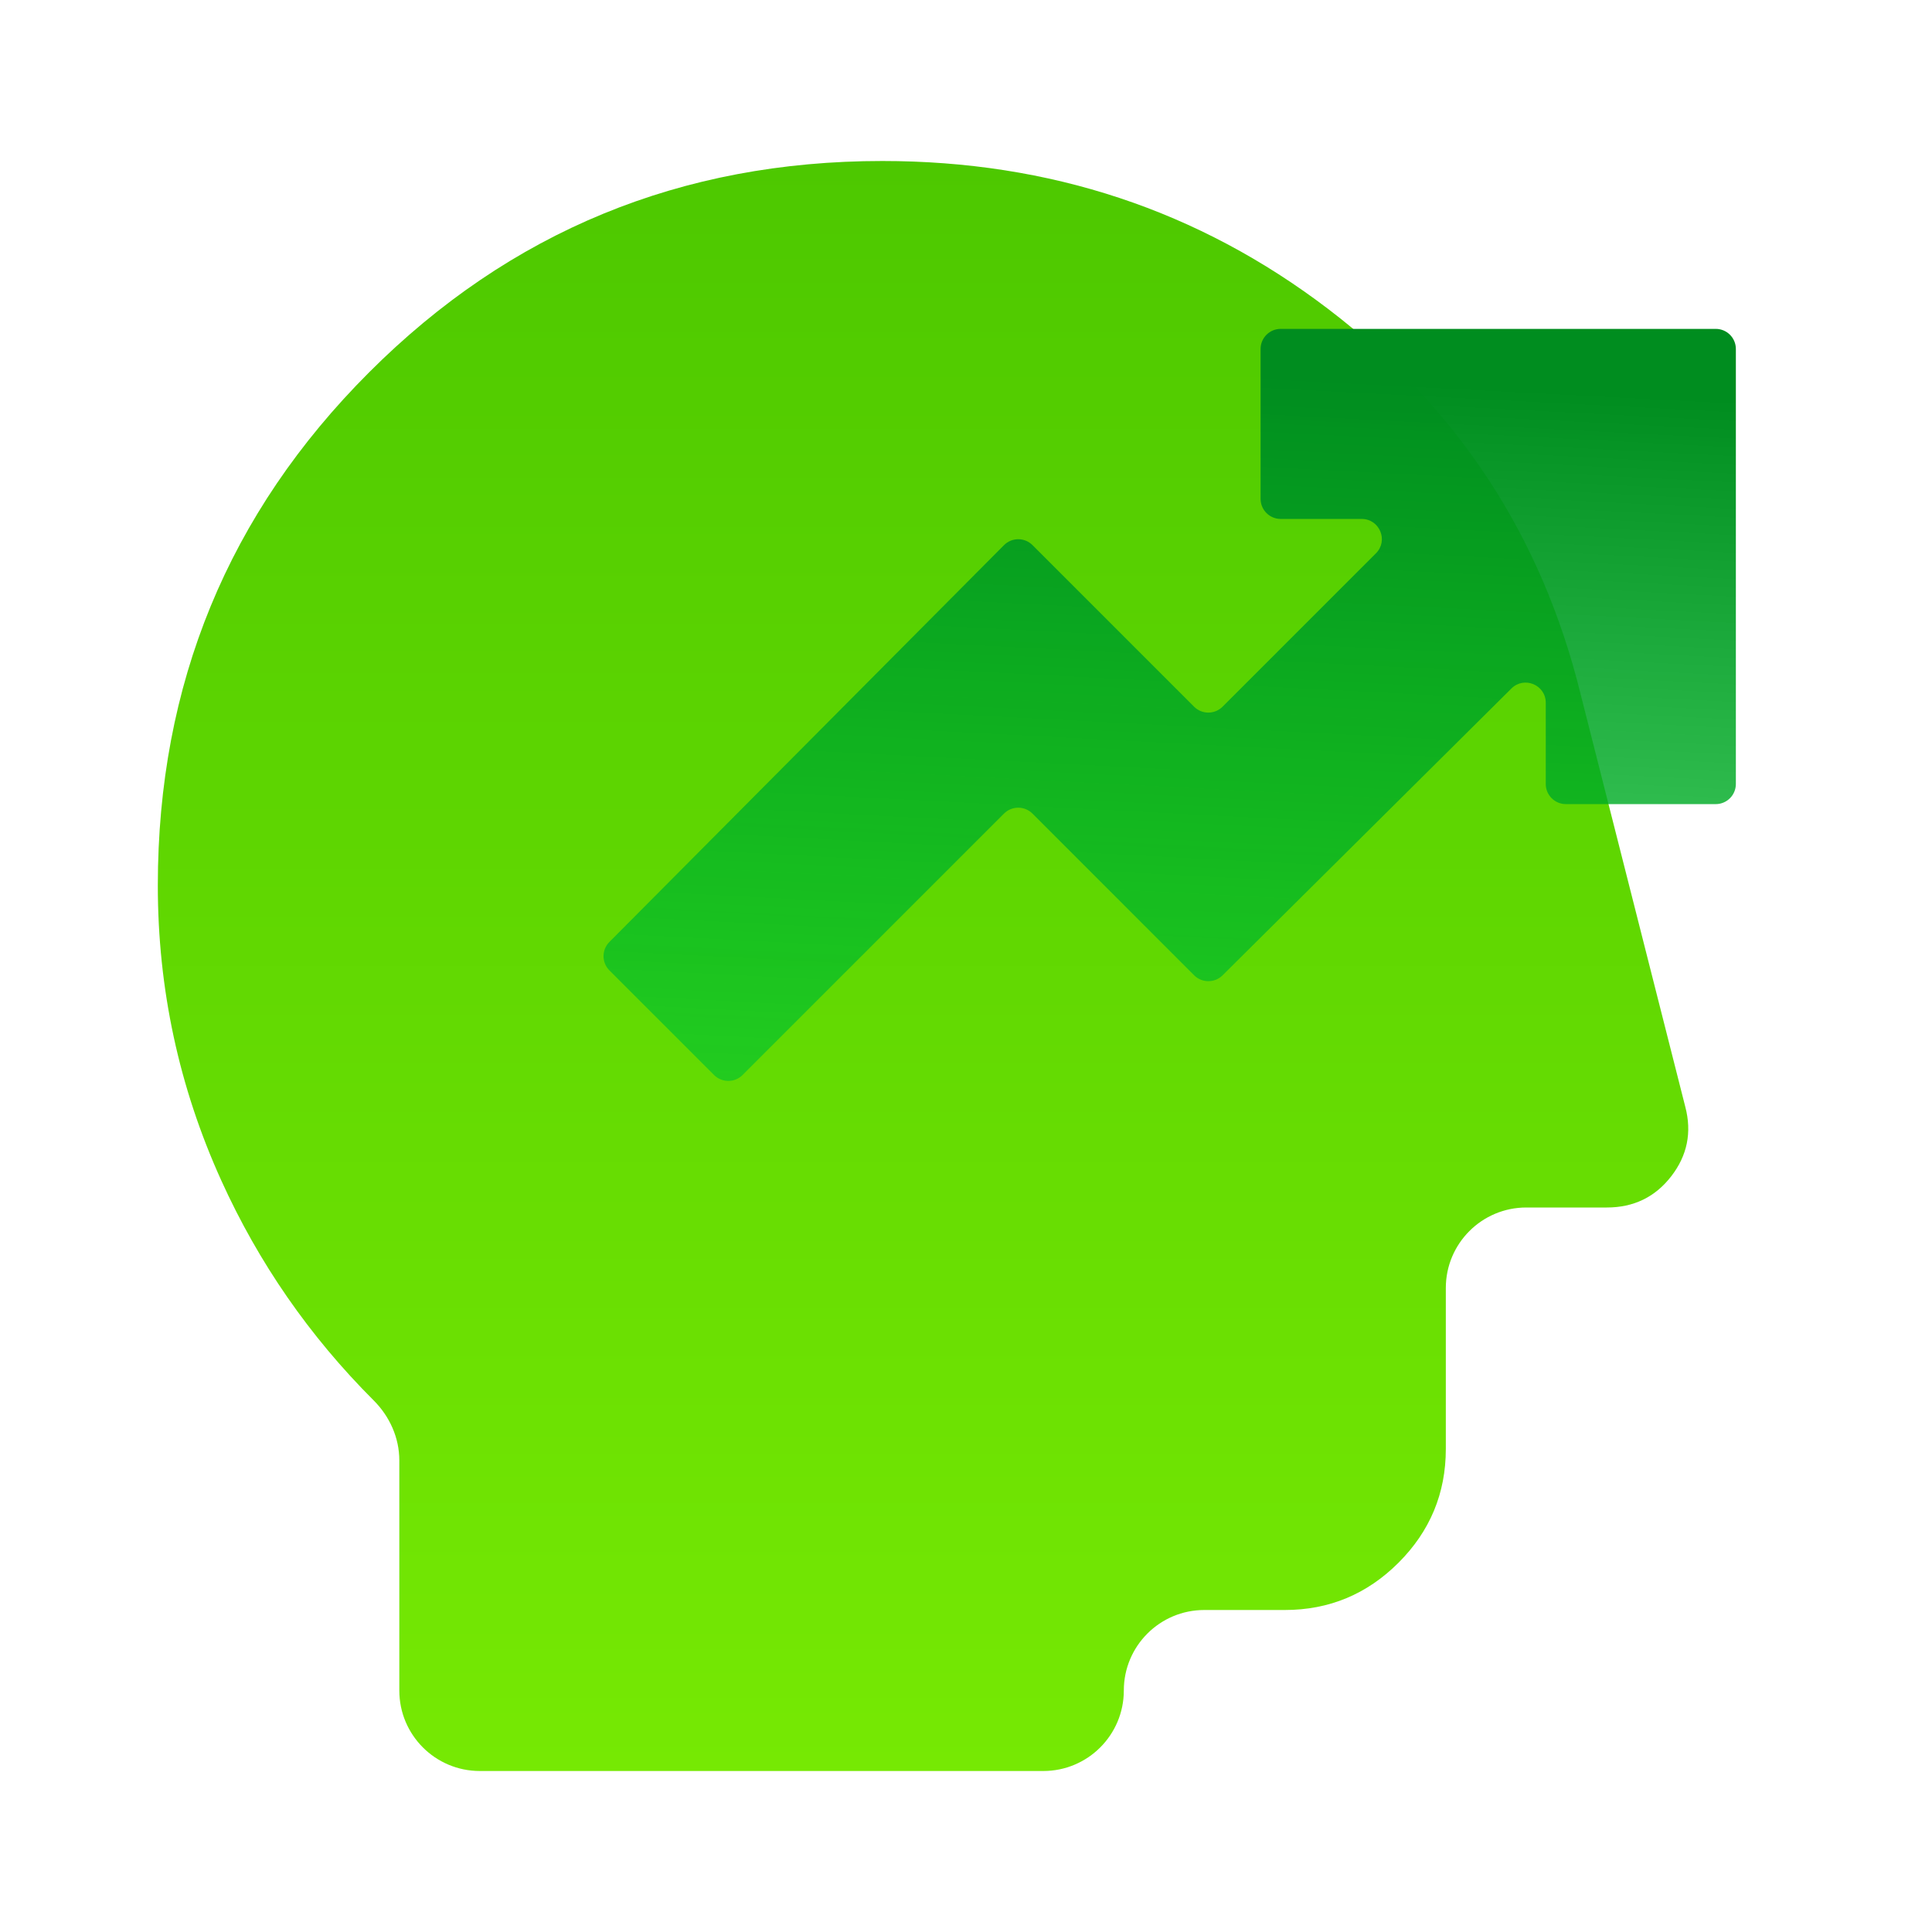
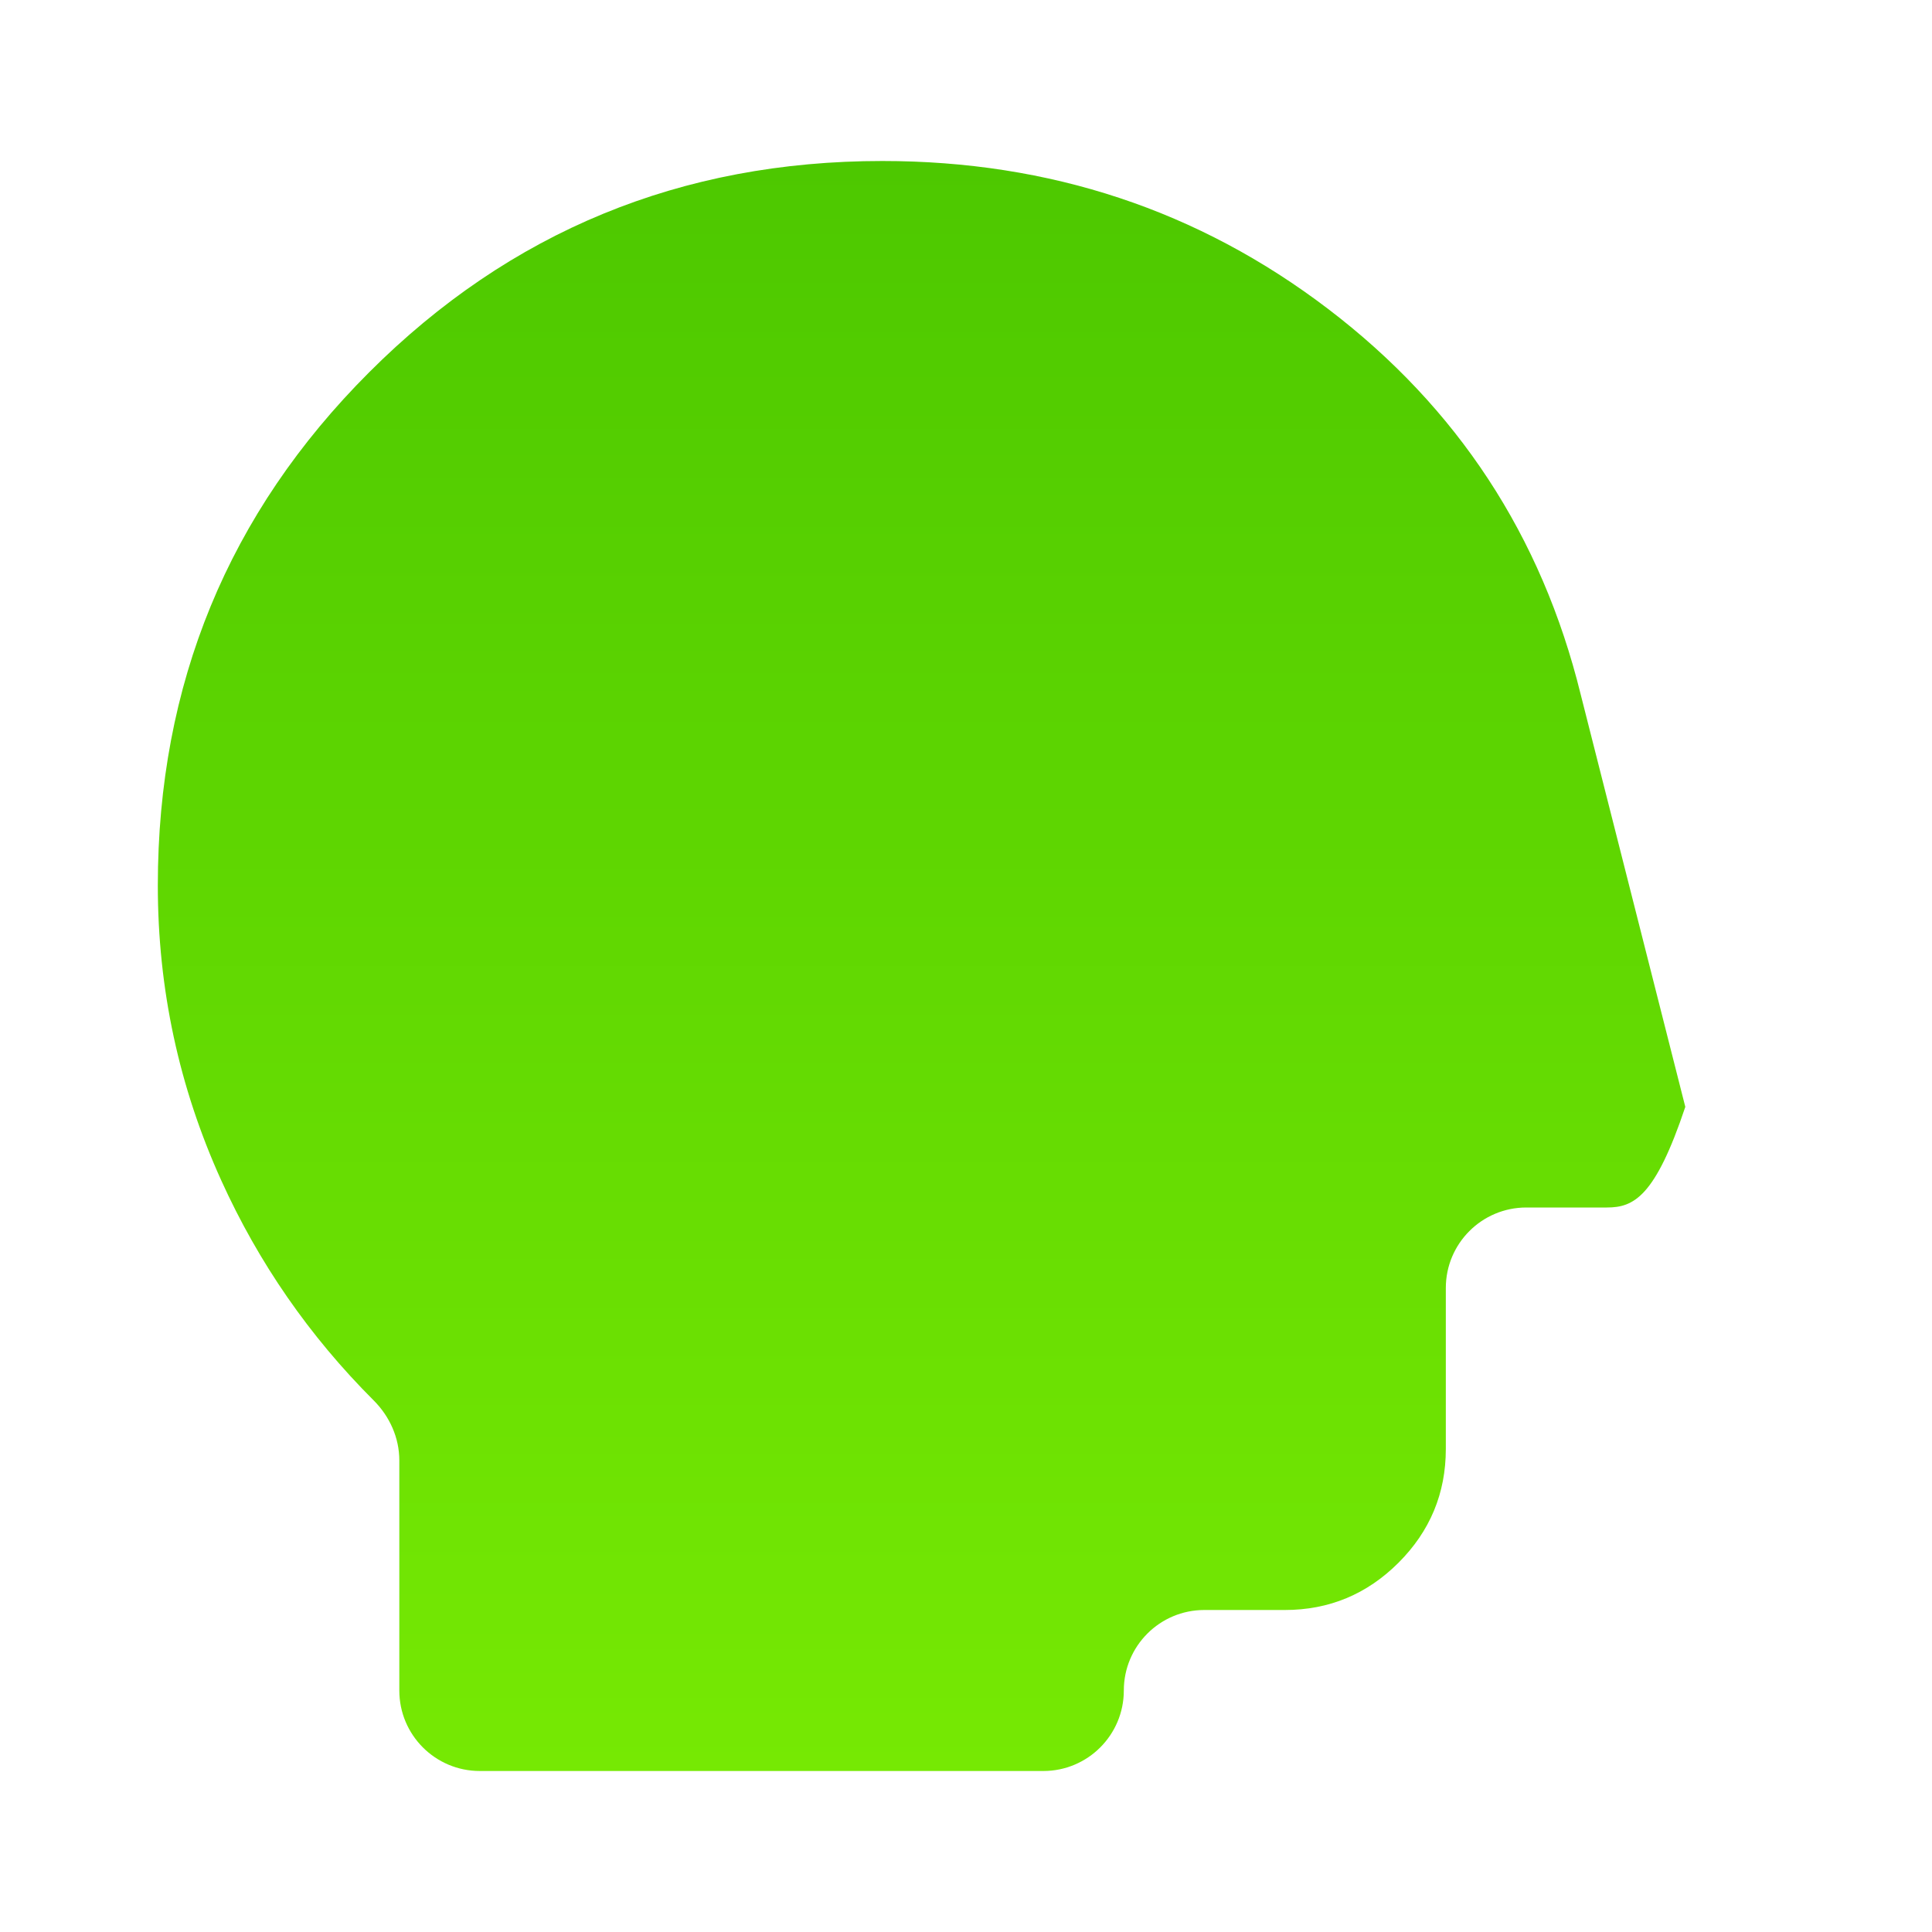
<svg xmlns="http://www.w3.org/2000/svg" width="48" height="48" viewBox="0 0 48 48" fill="none">
-   <path d="M11.921 44C10.816 44 9.921 43.105 9.921 42V36.283C9.921 35.72 9.68 35.188 9.282 34.791C7.687 33.197 6.425 31.375 5.496 29.325C4.446 27.008 3.921 24.567 3.921 22C3.921 17 5.671 12.75 9.171 9.25C12.671 5.75 16.921 4 21.921 4C26.087 4 29.779 5.225 32.996 7.675C36.212 10.125 38.304 13.317 39.271 17.25L41.871 27.5C42.037 28.133 41.921 28.708 41.521 29.225C41.121 29.742 40.587 30 39.921 30H37.921C36.816 30 35.921 30.895 35.921 32V36C35.921 37.1 35.529 38.042 34.746 38.825C33.962 39.608 33.021 40 31.921 40H29.921C28.816 40 27.921 40.895 27.921 42V42C27.921 43.105 27.025 44 25.921 44H11.921Z" fill="url(#paint0_linear_293_1377)" />
-   <path d="M17.741 26.709C17.936 26.904 18.253 26.904 18.448 26.709L24.944 20.213C25.139 20.018 25.456 20.018 25.651 20.213L29.668 24.231C29.863 24.425 30.178 24.426 30.374 24.232L37.551 17.105C37.867 16.792 38.404 17.015 38.404 17.46V19.478C38.404 19.754 38.627 19.978 38.904 19.978H42.627C42.903 19.978 43.127 19.754 43.127 19.478V8.671C43.127 8.394 42.903 8.171 42.627 8.171H31.819C31.543 8.171 31.319 8.394 31.319 8.671V12.393C31.319 12.67 31.543 12.893 31.819 12.893H33.831C34.277 12.893 34.5 13.432 34.185 13.747L30.374 17.558C30.178 17.753 29.862 17.753 29.667 17.558L25.652 13.543C25.456 13.348 25.139 13.348 24.944 13.544L15.14 23.403C14.946 23.598 14.946 23.914 15.141 24.109L17.741 26.709Z" fill="url(#paint1_linear_293_1377)" />
+   <path d="M11.921 44C10.816 44 9.921 43.105 9.921 42V36.283C9.921 35.72 9.68 35.188 9.282 34.791C7.687 33.197 6.425 31.375 5.496 29.325C4.446 27.008 3.921 24.567 3.921 22C3.921 17 5.671 12.75 9.171 9.25C12.671 5.75 16.921 4 21.921 4C26.087 4 29.779 5.225 32.996 7.675C36.212 10.125 38.304 13.317 39.271 17.25L41.871 27.5C41.121 29.742 40.587 30 39.921 30H37.921C36.816 30 35.921 30.895 35.921 32V36C35.921 37.1 35.529 38.042 34.746 38.825C33.962 39.608 33.021 40 31.921 40H29.921C28.816 40 27.921 40.895 27.921 42V42C27.921 43.105 27.025 44 25.921 44H11.921Z" fill="url(#paint0_linear_293_1377)" />
  <defs>
    <linearGradient id="paint0_linear_293_1377" x1="21.161" y1="4" x2="21.161" y2="44" gradientUnits="userSpaceOnUse">
      <stop stop-color="#4DC800" />
      <stop offset="1" stop-color="#76E903" />
    </linearGradient>
    <linearGradient id="paint1_linear_293_1377" x1="26.287" y1="9.049" x2="25.14" y2="31.229" gradientUnits="userSpaceOnUse">
      <stop stop-color="#008D1F" />
      <stop offset="1" stop-color="#01D12F" stop-opacity="0.6" />
    </linearGradient>
  </defs>
</svg>